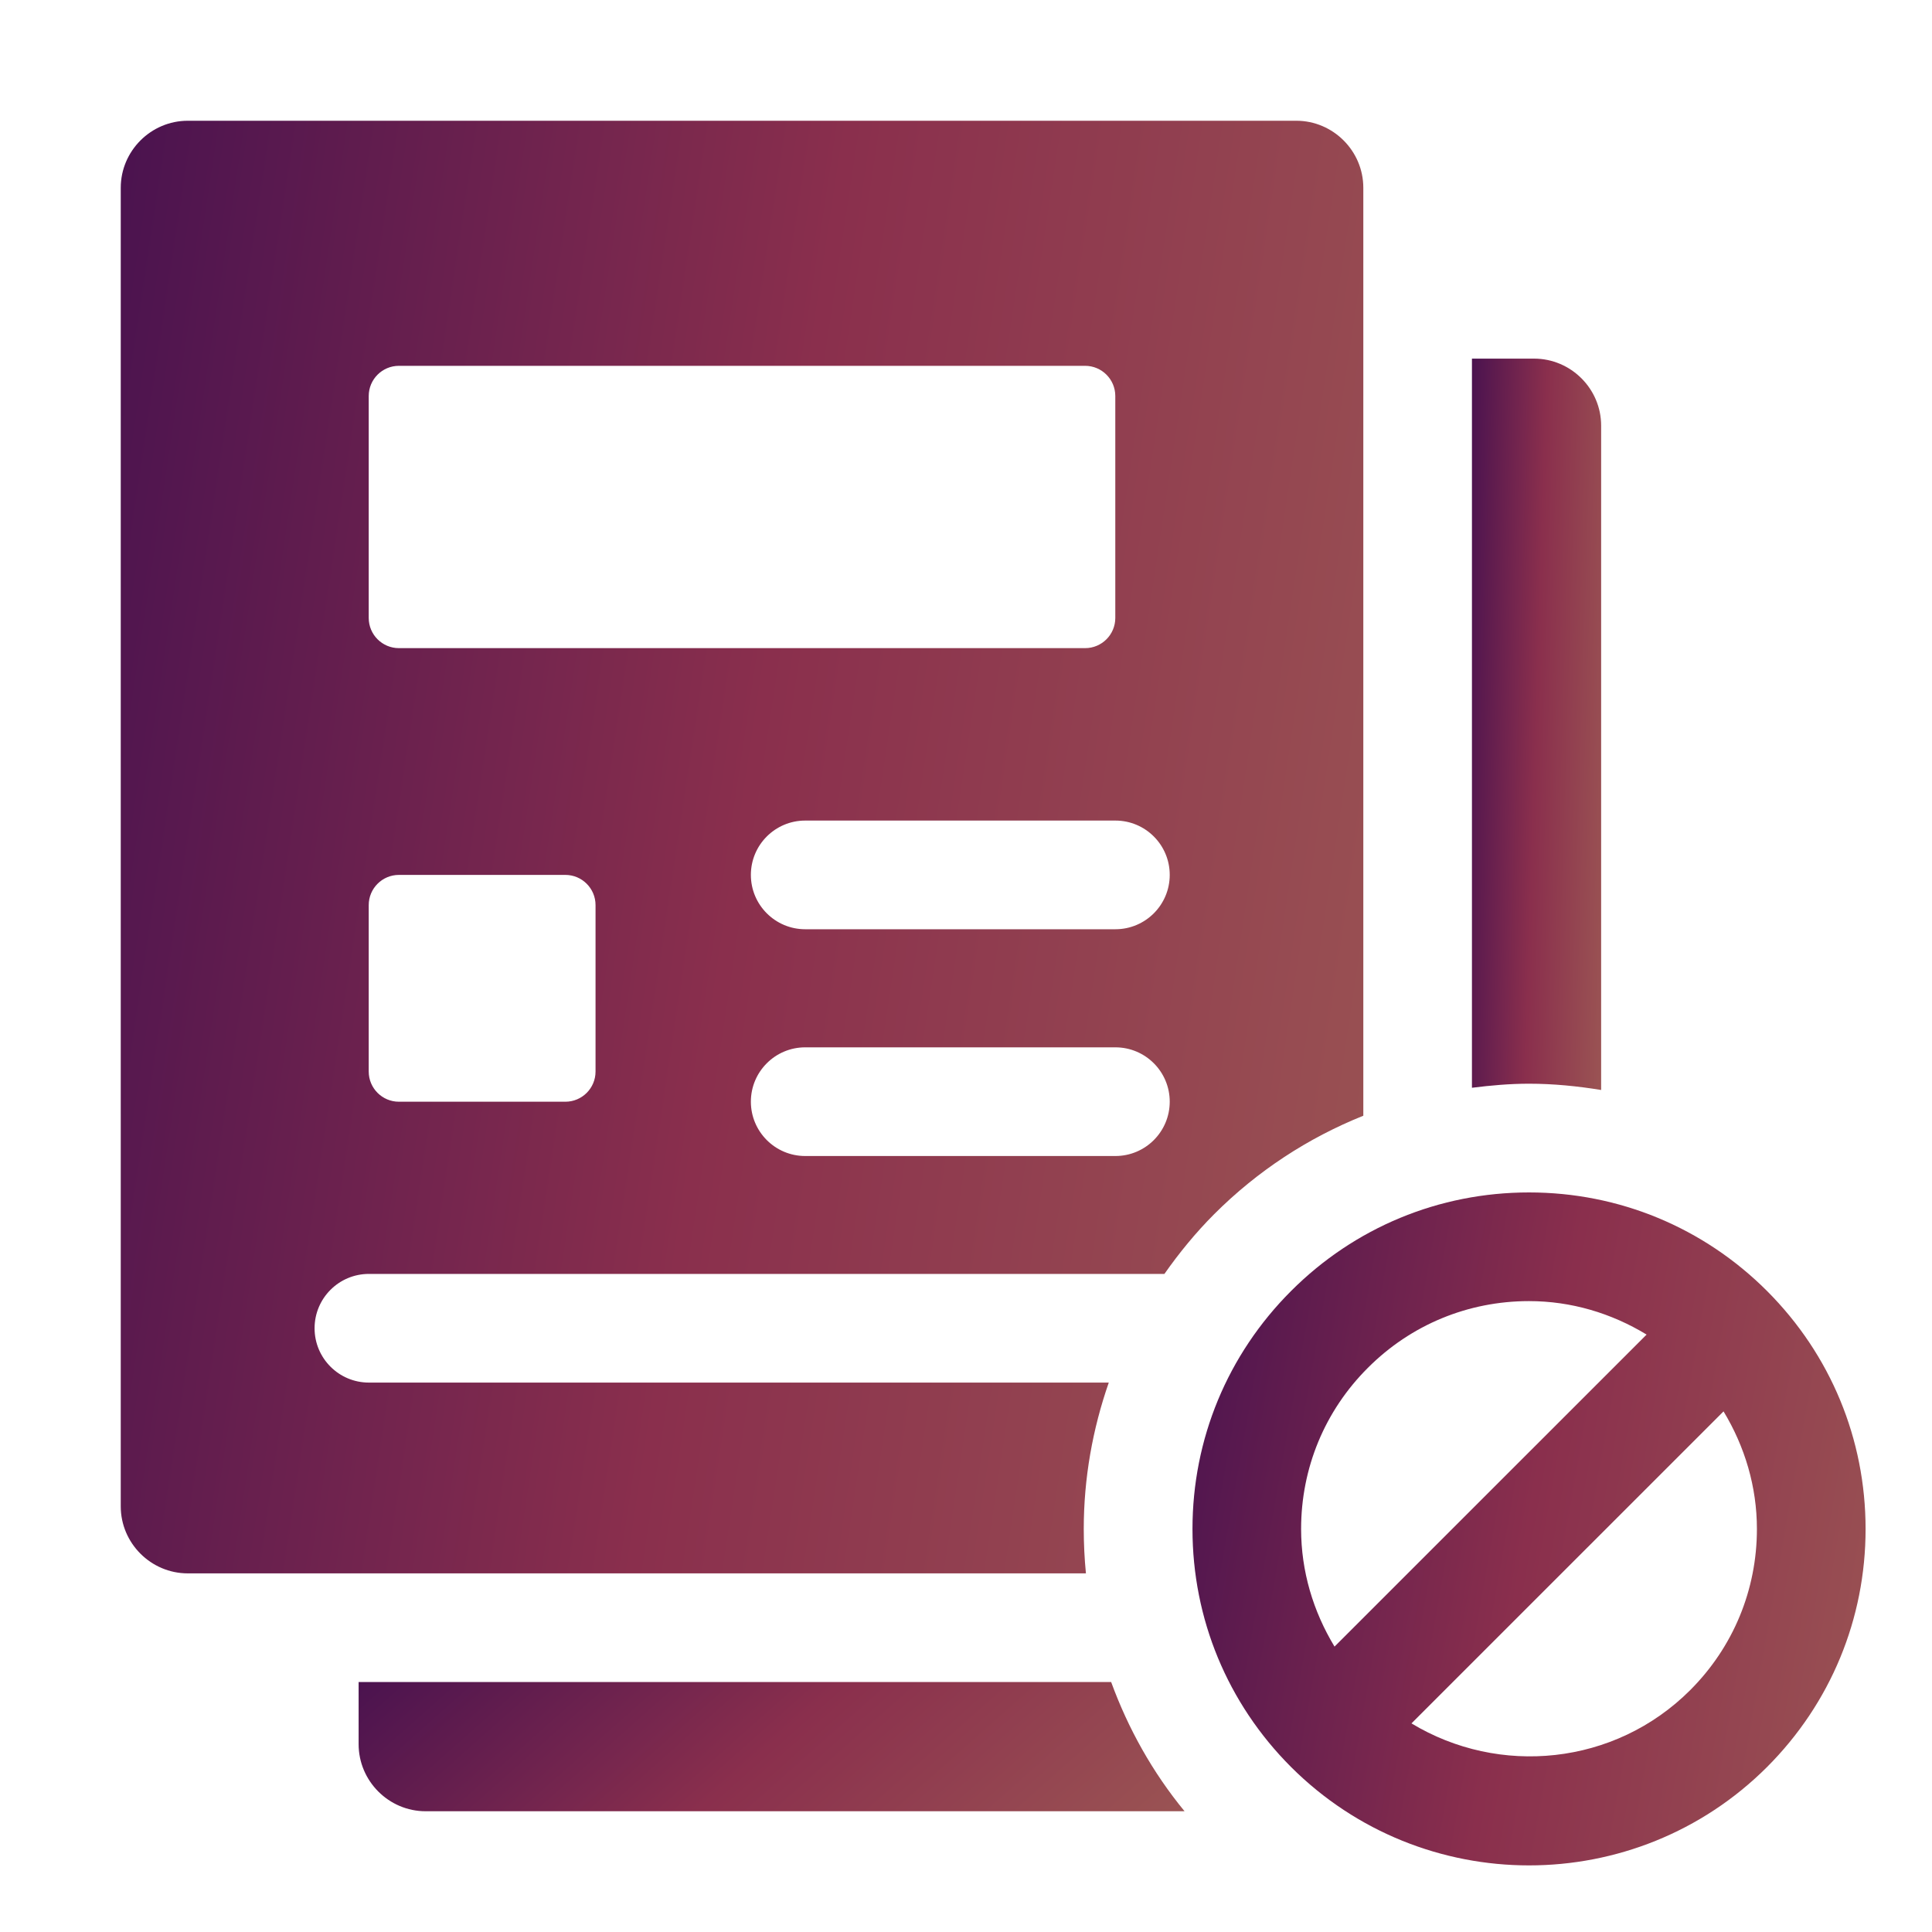
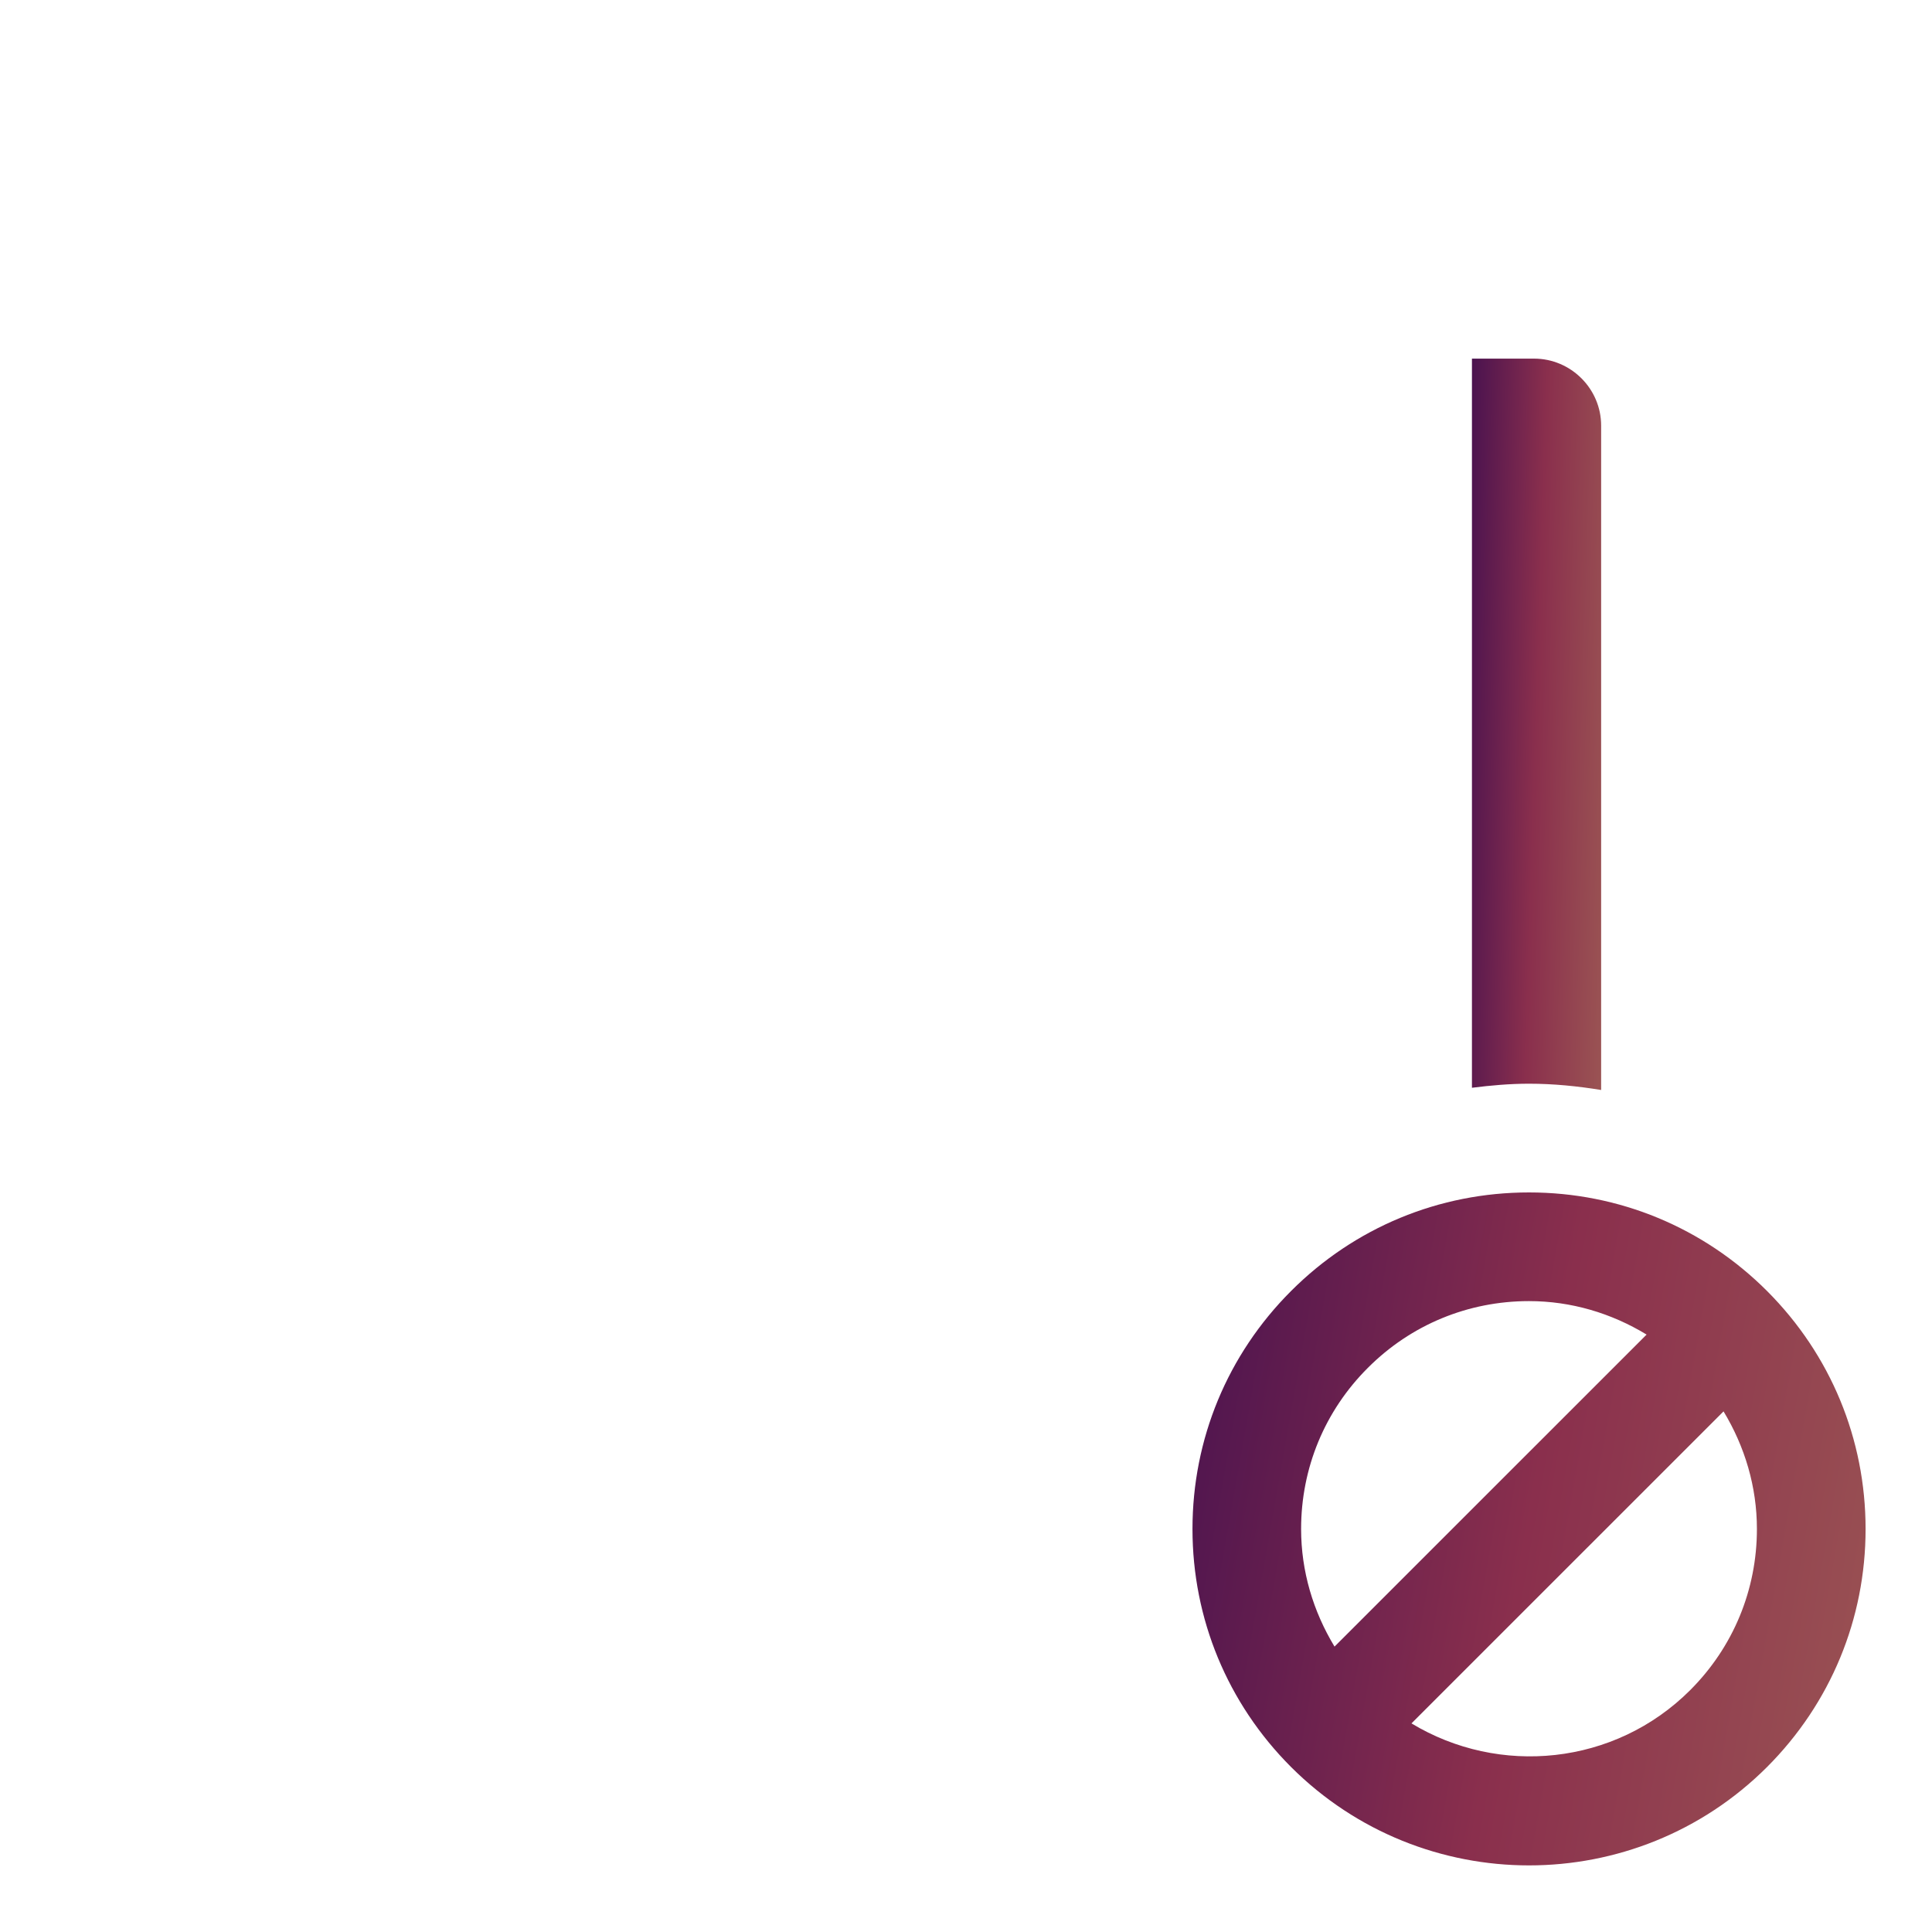
<svg xmlns="http://www.w3.org/2000/svg" width="40" height="40" viewBox="0 0 40 40" fill="none">
  <path d="M36.585 26.729C35.269 25.413 33.519 24.688 31.657 24.688C29.795 24.688 28.045 25.413 26.73 26.729C25.414 28.045 24.689 29.795 24.689 31.656C24.689 33.516 25.414 35.267 26.73 36.584C28.089 37.941 29.874 38.621 31.657 38.621C33.441 38.621 35.226 37.941 36.585 36.584C37.901 35.266 38.625 33.516 38.625 31.656C38.625 29.795 37.9 28.045 36.585 26.729ZM28.32 28.32C29.211 27.427 30.396 26.938 31.656 26.938C32.531 26.938 33.362 27.188 34.091 27.631L27.63 34.091C27.188 33.362 26.938 32.531 26.938 31.656C26.938 30.395 27.427 29.211 28.32 28.32ZM34.994 34.992C33.429 36.556 31.036 36.778 29.223 35.681L35.684 29.221C36.125 29.95 36.375 30.781 36.375 31.656C36.375 32.916 35.885 34.101 34.994 34.992Z" fill="url(#paint0_linear_1091_335)" />
-   <path d="M23.005 34.824H7.425V36.112C7.425 36.875 8.05 37.5 8.812 37.5H24.525C23.862 36.694 23.357 35.788 23.005 34.824Z" fill="url(#paint1_linear_1091_335)" />
  <path d="M31.656 22.437C32.162 22.437 32.66 22.487 33.15 22.567V8.812C33.15 8.05 32.525 7.425 31.762 7.425H30.475V22.521C30.865 22.472 31.257 22.437 31.656 22.437Z" fill="url(#paint2_linear_1091_335)" />
-   <path d="M22.438 31.656C22.438 30.606 22.621 29.587 22.956 28.625H7.638C7.016 28.625 6.513 28.121 6.513 27.5C6.513 26.879 7.016 26.375 7.638 26.375H24.108C24.414 25.939 24.754 25.523 25.139 25.137C26.035 24.241 27.084 23.558 28.226 23.1V3.888C28.226 3.125 27.601 2.5 26.839 2.5H3.888C3.125 2.5 2.5 3.125 2.5 3.888V31.188C2.5 31.95 3.125 32.575 3.888 32.575H22.483C22.453 32.271 22.438 31.965 22.438 31.656ZM23.093 23.934H16.671C16.05 23.934 15.546 23.43 15.546 22.809C15.546 22.188 16.05 21.684 16.671 21.684H23.093C23.714 21.684 24.218 22.188 24.218 22.809C24.218 23.43 23.714 23.934 23.093 23.934ZM24.218 18.114C24.218 18.735 23.714 19.239 23.093 19.239H16.671C16.05 19.239 15.546 18.735 15.546 18.114C15.546 17.492 16.05 16.989 16.671 16.989H23.093C23.714 16.989 24.218 17.492 24.218 18.114ZM7.634 8.199C7.634 7.854 7.914 7.574 8.259 7.574H22.466C22.811 7.574 23.091 7.854 23.091 8.199V12.794C23.091 13.139 22.811 13.419 22.466 13.419H8.259C7.914 13.419 7.634 13.139 7.634 12.794V8.199ZM7.634 18.739C7.634 18.394 7.914 18.114 8.259 18.114H11.705C12.05 18.114 12.33 18.394 12.33 18.739V22.185C12.33 22.53 12.05 22.81 11.705 22.81H8.259C7.914 22.81 7.634 22.53 7.634 22.185V18.739Z" fill="url(#paint3_linear_1091_335)" />
  <defs>
    <linearGradient id="paint0_linear_1091_335" x1="38.625" y1="38.219" x2="22.866" y2="35.441" gradientUnits="userSpaceOnUse">
      <stop stop-color="#9A5353" />
      <stop offset="0.501" stop-color="#8A2F4D" />
      <stop offset="0.999" stop-color="#4B134F" />
    </linearGradient>
    <linearGradient id="paint1_linear_1091_335" x1="24.525" y1="37.423" x2="15.733" y2="27.524" gradientUnits="userSpaceOnUse">
      <stop stop-color="#9A5353" />
      <stop offset="0.501" stop-color="#8A2F4D" />
      <stop offset="0.999" stop-color="#4B134F" />
    </linearGradient>
    <linearGradient id="paint2_linear_1091_335" x1="33.15" y1="22.13" x2="30.034" y2="22.033" gradientUnits="userSpaceOnUse">
      <stop stop-color="#9A5353" />
      <stop offset="0.501" stop-color="#8A2F4D" />
      <stop offset="0.999" stop-color="#4B134F" />
    </linearGradient>
    <linearGradient id="paint3_linear_1091_335" x1="28.226" y1="31.706" x2="-1.101" y2="27.285" gradientUnits="userSpaceOnUse">
      <stop stop-color="#9A5353" />
      <stop offset="0.501" stop-color="#8A2F4D" />
      <stop offset="0.999" stop-color="#4B134F" />
    </linearGradient>
  </defs>
</svg>